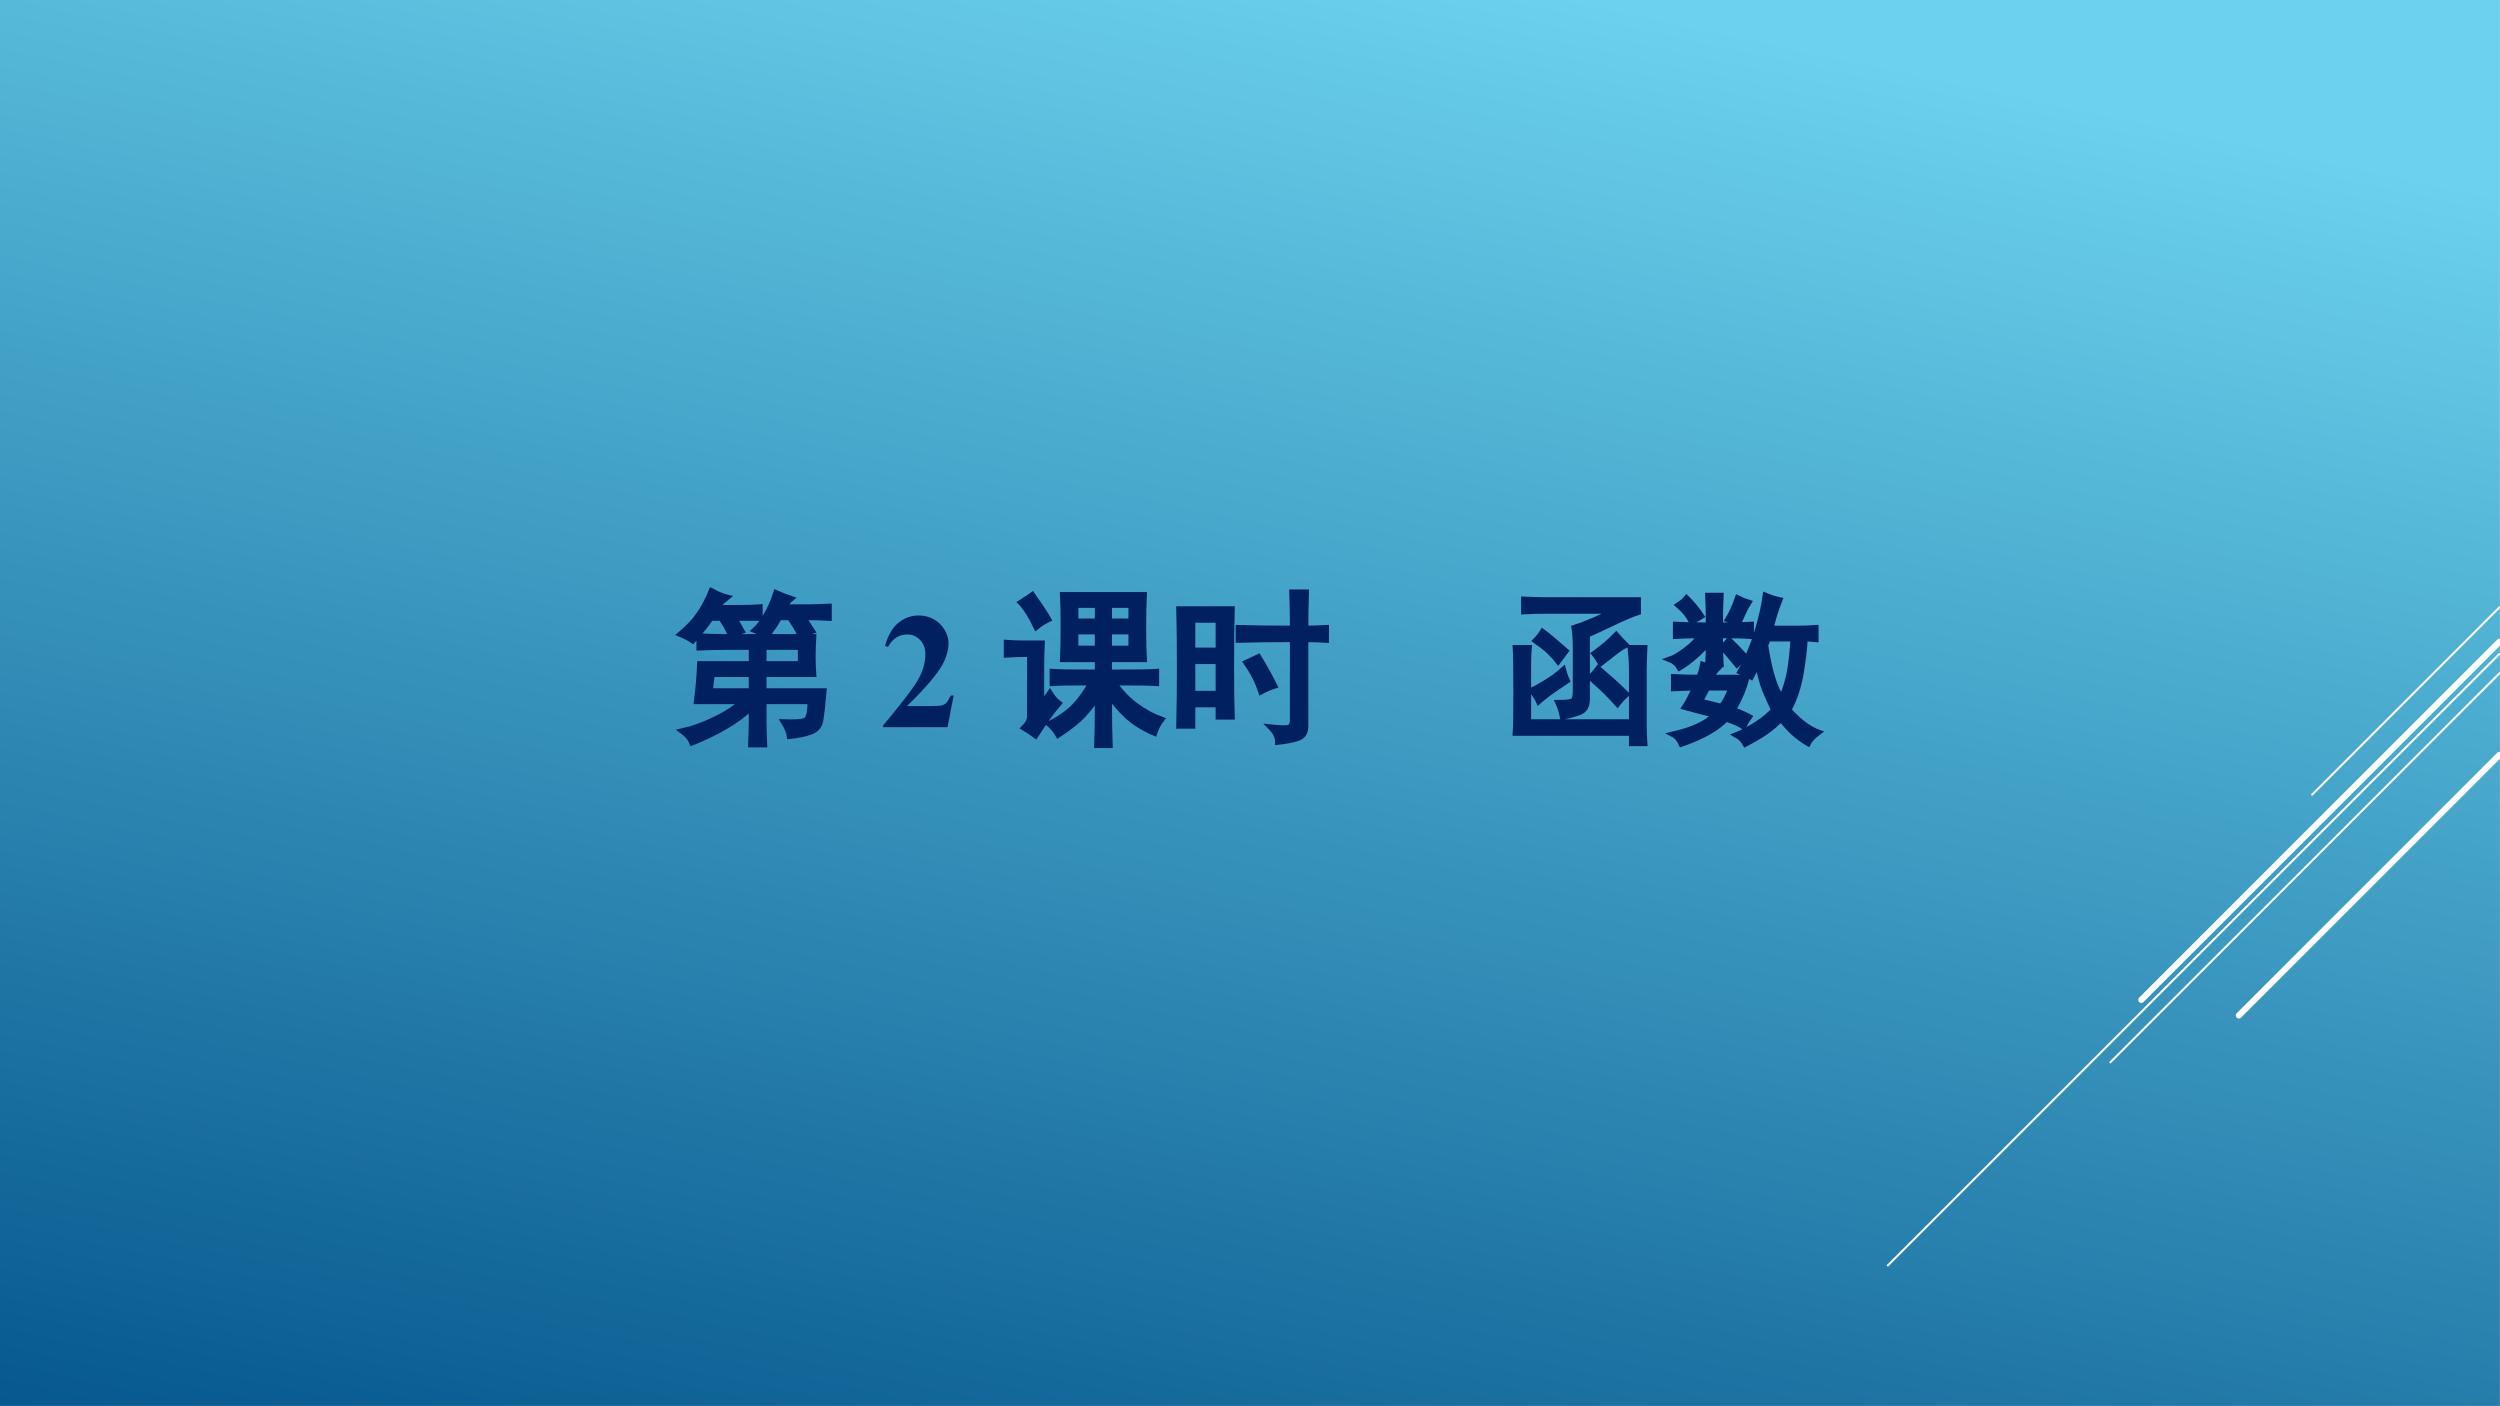
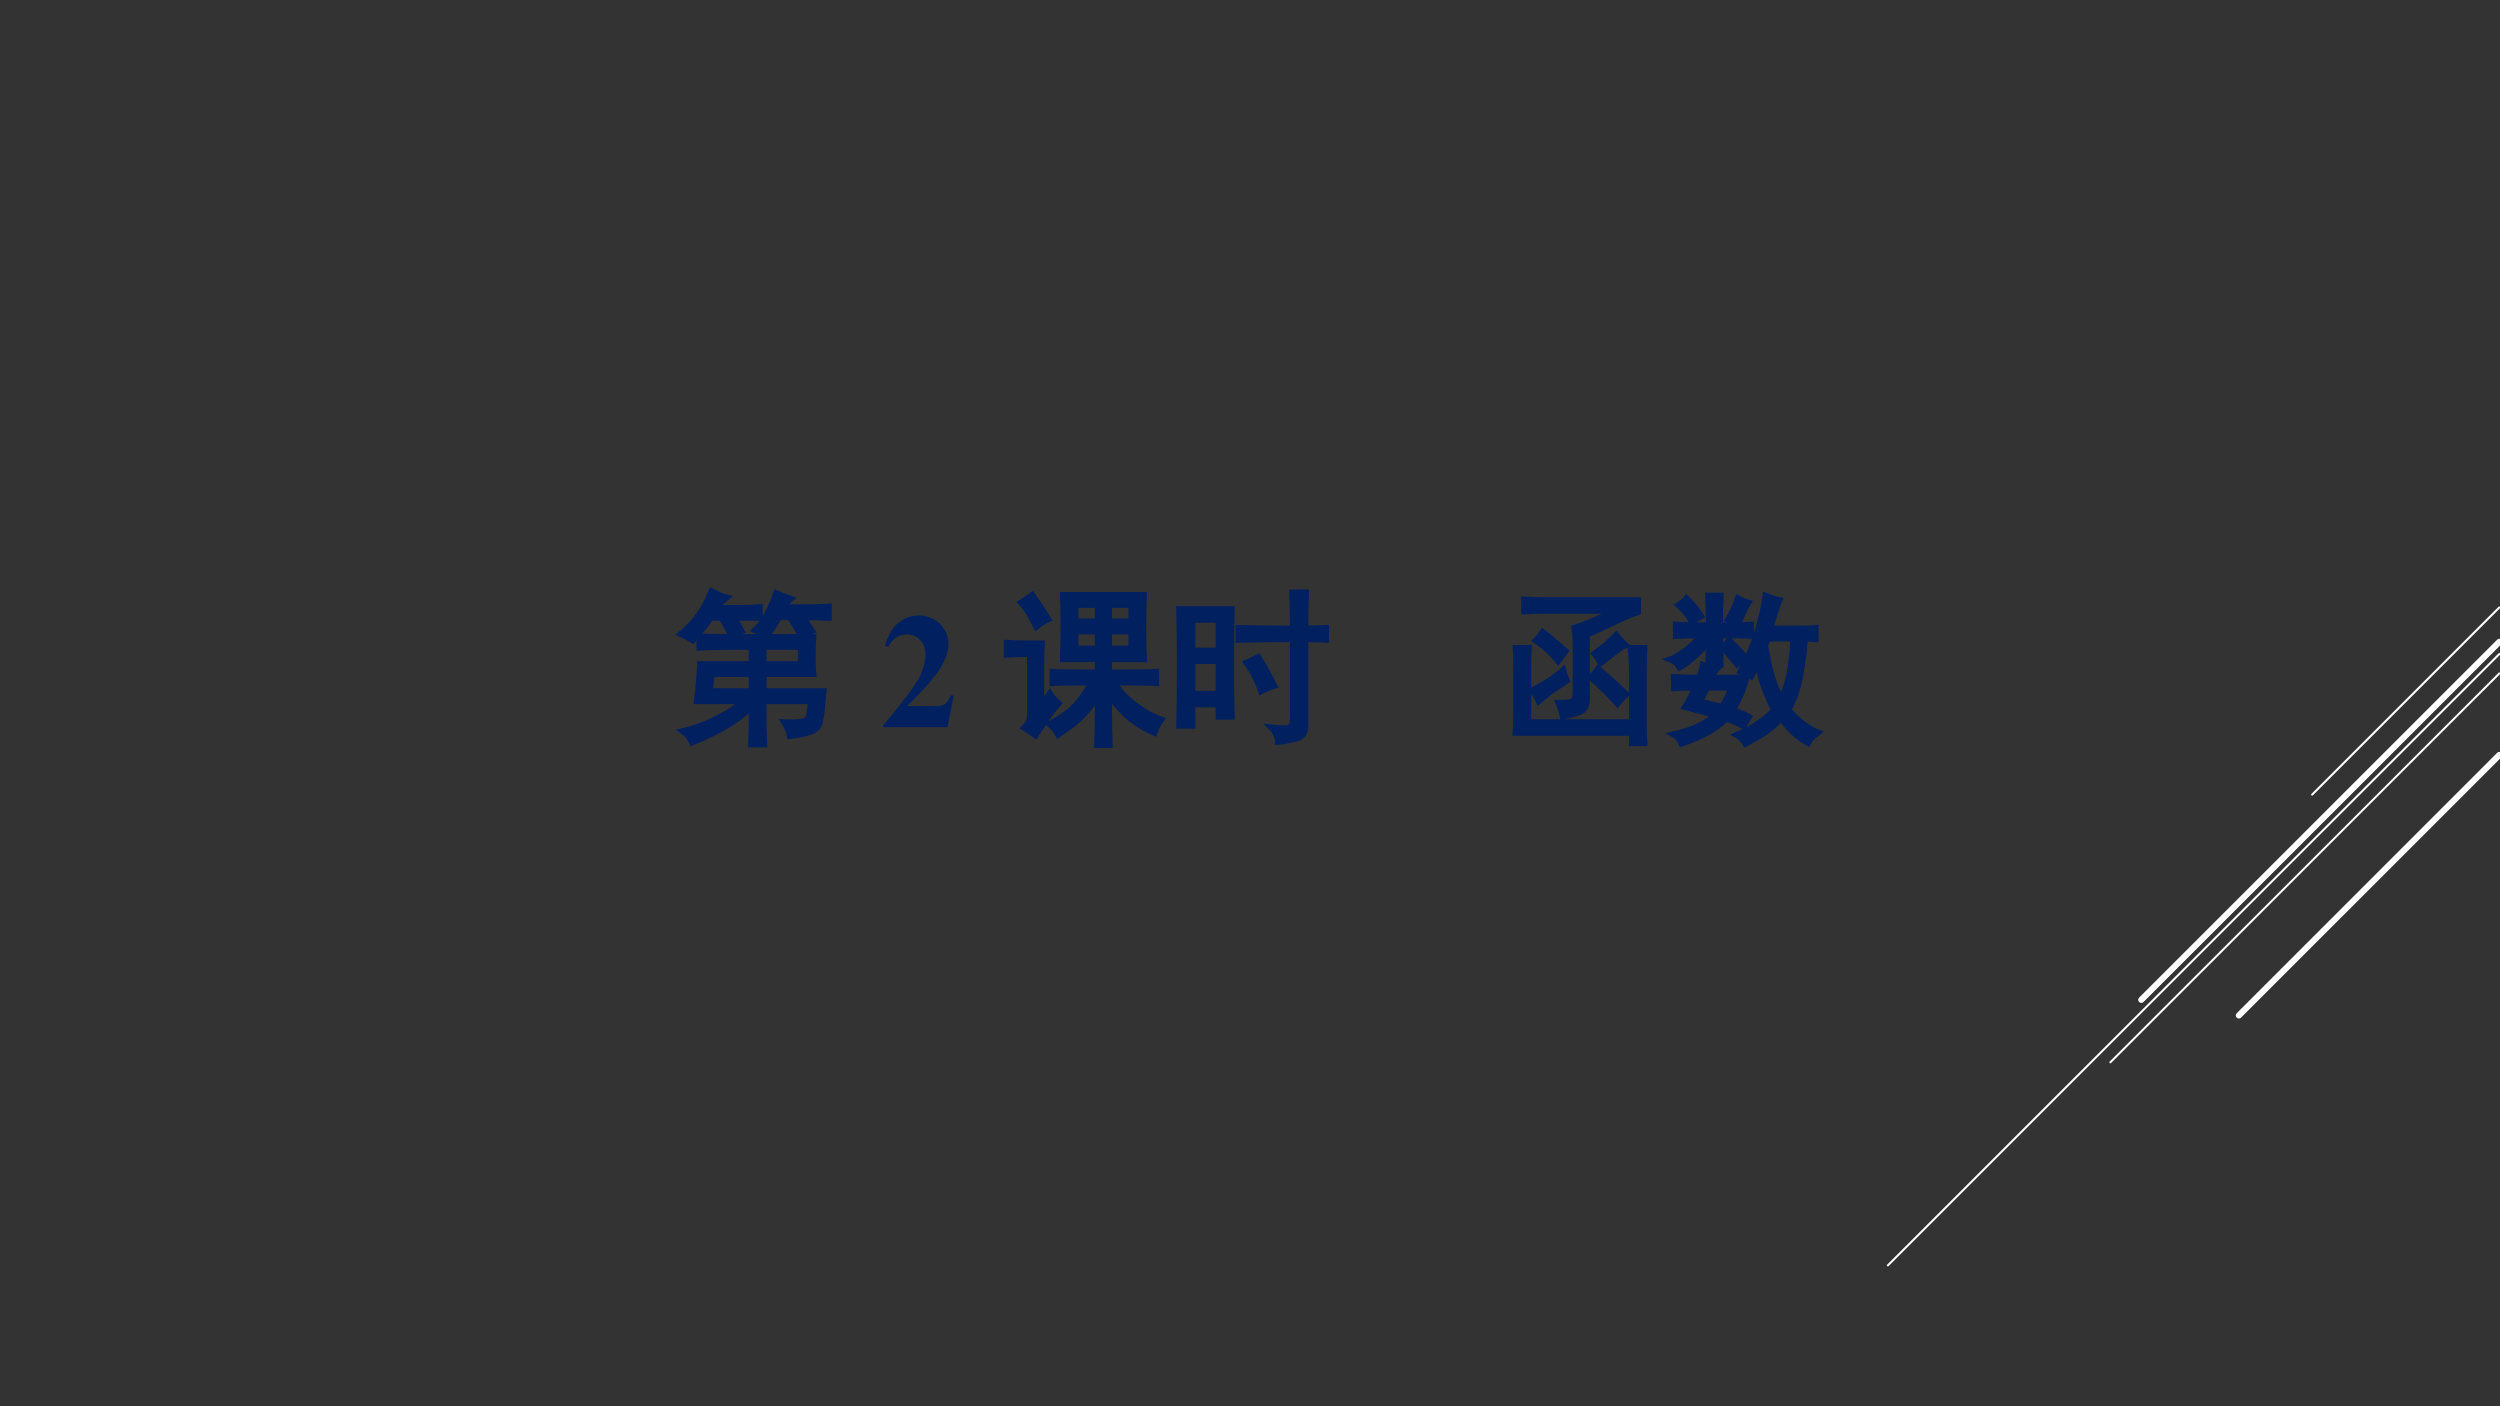
<svg xmlns="http://www.w3.org/2000/svg" xmlns:xlink="http://www.w3.org/1999/xlink" width="907.257pt" height="510.236pt" viewBox="0 0 907.257 510.236" version="1.1">
  <rect x="0" y="0" width="907.257" height="510.236" fill="#333333" stroke="none" />
  <defs>
    <g>
      <symbol overflow="visible" id="glyph0-0">
        <path style="stroke:none;" d="M 52.5 3.047 L 6.562 3.047 L 6.562 -45.234 L 52.5 -45.234 Z M 50.625 -43.594 L 8.203 -43.594 L 8.203 1.406 L 50.625 1.406 Z M 50.625 -43.594 " />
      </symbol>
      <symbol overflow="visible" id="glyph0-1">
        <path style="stroke:none;" d="M 41.953 3.281 C 41.797 1.875 41.094 0.156 39.844 -1.875 C 43.906 -1.719 46.52 -1.91 47.688 -2.453 C 48.863 -3.004 49.453 -5.312 49.453 -9.375 L 32.578 -9.375 L 32.578 -1.641 C 32.578 -0.234 32.656 2.422 32.812 6.328 L 27.891 6.328 C 28.047 2.266 28.125 -0.391 28.125 -1.641 L 28.125 -7.266 C 25.781 -4.922 22.77 -2.656 19.094 -0.469 C 15.426 1.719 11.25 3.75 6.562 5.625 C 5.938 4.062 4.766 2.656 3.047 1.406 C 6.641 0.625 10.625 -0.816 15 -2.922 C 19.375 -5.035 22.578 -7.188 24.609 -9.375 L 8.203 -9.375 C 8.828 -14.062 9.219 -18.594 9.375 -22.969 L 28.125 -22.969 L 28.125 -29.062 L 18.516 -29.062 C 15.703 -29.062 12.578 -28.984 9.141 -28.828 L 9.141 -33.047 C 12.578 -32.891 15.234 -32.812 17.109 -32.812 L 50.625 -32.812 C 50.469 -30 50.391 -27.578 50.391 -25.547 C 50.391 -23.516 50.469 -21.406 50.625 -19.219 L 32.578 -19.219 L 32.578 -13.125 L 54.375 -13.125 C 53.906 -7.656 53.473 -3.984 53.078 -2.109 C 52.691 -0.234 51.484 1.051 49.453 1.75 C 47.422 2.457 44.922 2.969 41.953 3.281 Z M 19.219 -47.109 C 17.5 -45.703 16.25 -44.453 15.469 -43.359 L 23.438 -43.359 C 26.719 -43.359 29.297 -43.438 31.172 -43.594 L 31.172 -39.609 L 21.797 -39.609 C 22.734 -38.203 23.672 -36.641 24.609 -34.922 C 23.203 -34.453 21.875 -33.906 20.625 -33.281 C 19.688 -35.469 18.516 -37.578 17.109 -39.609 L 13.359 -39.609 C 11.641 -37.109 9.453 -34.375 6.797 -31.406 C 5.391 -32.344 3.906 -33.125 2.344 -33.75 C 5.156 -36.094 7.422 -38.516 9.141 -41.016 C 10.859 -43.516 12.344 -46.328 13.594 -49.453 C 15.938 -48.203 17.812 -47.422 19.219 -47.109 Z M 33.75 -33.281 C 32.188 -33.906 30.703 -34.531 29.297 -35.156 C 30.859 -36.562 32.344 -38.551 33.75 -41.125 C 35.156 -43.707 36.25 -46.25 37.031 -48.75 C 38.75 -47.969 40.547 -47.266 42.422 -46.641 C 41.641 -46.016 40.859 -45 40.078 -43.594 L 49.219 -43.594 C 50.312 -43.594 52.656 -43.672 56.25 -43.828 L 56.25 -39.609 C 53.906 -39.766 50.781 -39.844 46.875 -39.844 C 47.969 -38.281 49.062 -36.641 50.156 -34.922 C 48.438 -34.453 47.031 -33.906 45.938 -33.281 C 44.844 -35.469 43.516 -37.656 41.953 -39.844 L 38.203 -39.844 C 36.797 -37.344 35.312 -35.156 33.75 -33.281 Z M 28.125 -13.125 L 28.125 -19.219 L 13.828 -19.219 C 13.516 -17.344 13.281 -15.312 13.125 -13.125 Z M 45.938 -22.969 L 45.938 -29.062 L 32.578 -29.062 L 32.578 -22.969 Z M 45.938 -22.969 " />
      </symbol>
      <symbol overflow="visible" id="glyph0-2">
        <path style="stroke:none;" d="M 51.797 -48.047 C 51.641 -45.234 51.562 -41.172 51.562 -35.859 C 51.562 -30.547 51.641 -26.797 51.797 -24.609 L 39.141 -24.609 L 39.141 -19.922 C 48.672 -19.922 54.375 -20 56.25 -20.156 L 56.25 -15.938 C 54.219 -16.094 49.062 -16.172 40.781 -16.172 C 43.281 -12.734 46.016 -9.922 48.984 -7.734 C 51.953 -5.547 55 -3.906 58.125 -2.812 C 57.031 -1.406 56.172 0.234 55.547 2.109 C 51.484 0.391 48.125 -1.719 45.469 -4.219 C 42.812 -6.719 40.703 -9.219 39.141 -11.719 C 39.141 -2.969 39.219 3.125 39.375 6.562 L 34.688 6.562 C 34.844 2.969 34.922 -2.891 34.922 -11.016 C 33.359 -8.672 31.598 -6.441 29.641 -4.328 C 27.691 -2.223 24.688 0.156 20.625 2.812 C 19.844 1.406 18.75 0.078 17.344 -1.172 C 21.562 -3.359 24.766 -5.66 26.953 -8.078 C 29.141 -10.504 31.016 -13.203 32.578 -16.172 C 25.234 -16.172 20.547 -16.094 18.516 -15.938 L 18.516 -20.156 C 20.391 -20 25.859 -19.922 34.922 -19.922 L 34.922 -24.609 L 22.266 -24.609 C 22.422 -28.047 22.5 -32.031 22.5 -36.562 C 22.5 -41.25 22.422 -45.078 22.266 -48.047 Z M 20.859 -8.672 C 19.141 -6.641 17.656 -4.723 16.406 -2.922 C 15.156 -1.129 13.828 0.859 12.422 3.047 C 11.172 2.109 9.766 1.172 8.203 0.234 C 9.609 -1.172 10.312 -2.578 10.312 -3.984 L 10.312 -26.484 L 8.438 -26.484 C 6.406 -26.484 4.219 -26.406 1.875 -26.25 L 1.875 -30.703 C 4.062 -30.547 6.25 -30.469 8.438 -30.469 L 14.766 -30.469 C 14.609 -27.344 14.531 -24.219 14.531 -21.094 L 14.531 -7.969 C 15.469 -9.375 16.484 -10.859 17.578 -12.422 C 18.516 -10.859 19.609 -9.609 20.859 -8.672 Z M 11.25 -48.047 C 13.906 -44.297 15.859 -41.328 17.109 -39.141 C 15.703 -38.516 14.219 -37.578 12.656 -36.328 C 10.625 -40.547 8.75 -43.516 7.031 -45.234 C 8.75 -46.328 10.156 -47.266 11.25 -48.047 Z M 34.922 -28.594 L 34.922 -34.688 L 26.953 -34.688 L 26.953 -28.594 Z M 47.109 -28.594 L 47.109 -34.688 L 39.141 -34.688 L 39.141 -28.594 Z M 34.922 -38.438 L 34.922 -44.297 L 26.953 -44.297 L 26.953 -38.438 Z M 47.109 -38.438 L 47.109 -44.297 L 39.141 -44.297 L 39.141 -38.438 Z M 47.109 -38.438 " />
      </symbol>
      <symbol overflow="visible" id="glyph0-3">
        <path style="stroke:none;" d="M 23.672 -42.891 C 23.516 -37.266 23.438 -30.469 23.438 -22.5 C 23.438 -14.531 23.516 -8.281 23.672 -3.75 L 18.75 -3.75 L 18.75 -8.203 L 9.375 -8.203 L 9.375 -0.469 L 4.453 -0.469 C 4.609 -7.656 4.688 -14.844 4.688 -22.031 C 4.688 -29.375 4.609 -36.328 4.453 -42.891 Z M 45.703 -35.859 C 45.703 -40.547 45.625 -44.922 45.469 -48.984 L 50.625 -48.984 C 50.469 -44.922 50.391 -40.547 50.391 -35.859 C 52.734 -35.859 55.234 -35.938 57.891 -36.094 L 57.891 -31.641 C 55.234 -31.797 52.734 -31.875 50.391 -31.875 L 50.391 -0.469 C 50.391 1.875 49.453 3.359 47.578 3.984 C 45.703 4.609 43.281 5.078 40.312 5.391 C 40.312 3.516 39.453 1.719 37.734 0 C 40.703 0.312 42.77 0.391 43.938 0.234 C 45.113 0.078 45.703 -0.938 45.703 -2.812 L 45.703 -31.875 C 37.891 -31.875 31.328 -31.797 26.016 -31.641 L 26.016 -36.094 C 31.016 -35.938 37.578 -35.859 45.703 -35.859 Z M 18.75 -12.188 L 18.75 -23.906 L 9.375 -23.906 L 9.375 -12.188 Z M 18.75 -27.891 L 18.75 -38.906 L 9.375 -38.906 L 9.375 -27.891 Z M 33.281 -25.547 C 35.312 -22.266 37.266 -18.75 39.141 -15 C 37.578 -14.531 35.938 -13.828 34.219 -12.891 C 32.969 -16.641 31.172 -20.156 28.828 -23.438 C 30.234 -24.062 31.719 -24.766 33.281 -25.547 Z M 33.281 -25.547 " />
      </symbol>
      <symbol overflow="visible" id="glyph0-4">
        <path style="stroke:none;" d="M 11.25 -1.875 L 48.75 -1.875 L 48.75 -20.859 C 48.75 -23.203 48.594 -25.859 48.281 -28.828 L 53.438 -28.828 C 53.281 -25.234 53.203 -22.578 53.203 -20.859 L 53.203 -0.469 C 53.203 1.562 53.281 3.672 53.438 5.859 L 48.75 5.859 L 48.75 2.109 L 6.562 2.109 C 6.719 0.391 6.797 -4.609 6.797 -12.891 C 6.797 -21.172 6.719 -26.484 6.562 -28.828 L 11.484 -28.828 C 11.328 -27.109 11.25 -25.234 11.25 -23.203 Z M 51.094 -46.172 L 51.094 -41.719 C 48.75 -40.938 45.703 -39.645 41.953 -37.844 C 38.203 -36.051 35.078 -34.609 32.578 -33.516 L 32.578 -10.312 C 32.578 -7.812 31.719 -6.207 30 -5.5 C 28.281 -4.801 26.172 -4.219 23.672 -3.75 C 23.359 -5.469 22.812 -7.188 22.031 -8.906 C 24.531 -8.906 26.207 -9.062 27.062 -9.375 C 27.926 -9.688 28.359 -10.859 28.359 -12.891 L 28.359 -28.828 C 28.359 -31.797 28.203 -34.219 27.891 -36.094 C 29.453 -36.562 31.719 -37.422 34.688 -38.672 C 37.656 -39.922 40.156 -41.094 42.188 -42.188 L 18.281 -42.188 C 15 -42.188 12.109 -42.109 9.609 -41.953 L 9.609 -46.406 C 12.734 -46.25 15.625 -46.172 18.281 -46.172 Z M 42.188 -16.406 C 43.438 -15.312 45 -13.828 46.875 -11.953 C 45.781 -11.016 44.688 -9.844 43.594 -8.438 C 42.031 -10.156 40.625 -11.641 39.375 -12.891 C 38.125 -14.141 36.25 -15.859 33.75 -18.047 C 34.844 -19.141 35.781 -20.234 36.562 -21.328 Z M 25.312 -16.875 C 24.219 -16.094 22.77 -15.113 20.969 -13.938 C 19.176 -12.77 17.188 -11.25 15 -9.375 C 14.531 -10.469 13.672 -11.797 12.422 -13.359 C 13.516 -13.828 15.27 -14.801 17.688 -16.281 C 20.113 -17.77 22.188 -19.297 23.906 -20.859 C 24.219 -19.609 24.688 -18.281 25.312 -16.875 Z M 46.641 -29.766 C 45.547 -29.297 44.254 -28.473 42.766 -27.297 C 41.285 -26.129 39.531 -24.766 37.5 -23.203 C 36.719 -24.609 35.938 -25.781 35.156 -26.719 C 36.875 -27.969 38.281 -29.062 39.375 -30 C 40.469 -30.938 41.719 -32.109 43.125 -33.516 C 44.219 -32.266 45.391 -31.016 46.641 -29.766 Z M 22.031 -23.906 C 21.094 -25.156 20 -26.363 18.75 -27.531 C 17.5 -28.707 15.859 -30 13.828 -31.406 C 14.922 -32.5 15.781 -33.594 16.406 -34.688 C 18.125 -33.438 20.938 -31.094 24.844 -27.656 C 23.75 -26.25 22.812 -25 22.031 -23.906 Z M 22.031 -23.906 " />
      </symbol>
      <symbol overflow="visible" id="glyph0-5">
        <path style="stroke:none;" d="M 42.422 -46.172 C 42.109 -45.391 41.719 -44.332 41.25 -43 C 40.781 -41.676 40.078 -39.297 39.141 -35.859 L 49.922 -35.859 C 51.484 -35.859 53.359 -35.938 55.547 -36.094 L 55.547 -31.875 C 53.828 -32.031 52.5 -32.109 51.562 -32.109 C 51.562 -29.609 51.129 -25.66 50.266 -20.266 C 49.41 -14.879 47.891 -10.234 45.703 -6.328 C 47.266 -4.453 49.02 -2.77 50.969 -1.281 C 52.926 0.195 54.766 1.25 56.484 1.875 C 54.609 3.281 53.359 4.609 52.734 5.859 C 50.859 4.766 49.141 3.516 47.578 2.109 C 46.016 0.703 44.453 -1.016 42.891 -3.047 C 41.172 -1.172 39.332 0.426 37.375 1.75 C 35.426 3.082 32.969 4.531 30 6.094 C 29.219 4.688 28.125 3.594 26.719 2.812 C 29.062 1.875 31.562 0.547 34.219 -1.172 C 36.875 -2.891 38.906 -4.609 40.312 -6.328 C 39.219 -8.516 38.16 -10.859 37.141 -13.359 C 36.129 -15.859 35.234 -19.141 34.453 -23.203 C 33.984 -21.953 33.203 -20.312 32.109 -18.281 C 31.016 -18.906 29.688 -19.531 28.125 -20.156 C 30.625 -24.531 32.656 -29.297 34.219 -34.453 C 35.781 -39.609 36.797 -44.062 37.266 -47.812 C 39.141 -47.031 40.859 -46.484 42.422 -46.172 Z M 19.688 -21.094 C 19.062 -20.469 18.359 -19.453 17.578 -18.047 L 30.469 -18.047 C 29.531 -14.141 27.891 -10.234 25.547 -6.328 C 28.047 -5.391 30 -4.531 31.406 -3.75 C 30.625 -2.656 29.922 -1.484 29.297 -0.234 C 27.891 -1.172 25.781 -2.109 22.969 -3.047 C 19.844 0.391 14.453 3.438 6.797 6.094 C 6.016 4.375 5 3.203 3.75 2.578 C 11.094 0.859 16.094 -1.484 18.75 -4.453 C 14.375 -5.547 10.781 -6.484 7.969 -7.266 C 8.906 -8.672 10.156 -11.016 11.719 -14.297 C 10.156 -14.297 7.578 -14.219 3.984 -14.062 L 3.984 -18.281 C 6.953 -18.125 10 -18.047 13.125 -18.047 C 13.75 -19.453 14.219 -21.016 14.531 -22.734 C 16.25 -22.109 17.969 -21.562 19.688 -21.094 Z M 16.641 -37.031 C 16.641 -40.781 16.562 -44.375 16.406 -47.812 L 21.094 -47.812 C 20.938 -44.531 20.859 -40.938 20.859 -37.031 C 26.172 -37.031 29.922 -37.109 32.109 -37.266 L 32.109 -33.047 C 29.922 -33.203 26.172 -33.281 20.859 -33.281 C 20.859 -28.75 20.938 -25.234 21.094 -22.734 L 16.406 -22.734 C 16.562 -24.922 16.641 -27.656 16.641 -30.938 C 15.859 -29.688 14.375 -28.082 12.188 -26.125 C 10 -24.176 7.969 -22.656 6.094 -21.562 C 5.312 -22.969 4.141 -23.984 2.578 -24.609 C 3.984 -25.078 5.859 -26.172 8.203 -27.891 C 10.547 -29.609 12.344 -31.406 13.594 -33.281 C 10.469 -33.281 7.5 -33.203 4.688 -33.047 L 4.688 -37.266 C 7.344 -37.109 11.328 -37.031 16.641 -37.031 Z M 37.266 -29.766 C 38.672 -20.547 40.625 -14.141 43.125 -10.547 C 44.688 -14.141 45.738 -17.77 46.281 -21.438 C 46.832 -25.113 47.188 -28.672 47.344 -32.109 L 38.203 -32.109 Z M 13.594 -9.375 C 15.469 -8.906 18.047 -8.281 21.328 -7.5 C 22.578 -9.062 23.75 -11.328 24.844 -14.297 L 16.172 -14.297 C 15.391 -12.734 14.531 -11.094 13.594 -9.375 Z M 31.172 -45.234 C 30.391 -43.984 29.766 -42.812 29.297 -41.719 C 28.828 -40.625 28.203 -39.297 27.422 -37.734 C 26.172 -38.359 24.922 -38.828 23.672 -39.141 C 24.922 -41.172 26.094 -43.75 27.188 -46.875 C 28.75 -46.094 30.078 -45.547 31.172 -45.234 Z M 24.141 -31.641 C 26.172 -29.609 28.125 -27.578 30 -25.547 C 29.062 -24.766 28.047 -23.828 26.953 -22.734 C 24.766 -25.391 22.969 -27.5 21.562 -29.062 C 22.5 -29.844 23.359 -30.703 24.141 -31.641 Z M 8.672 -46.875 C 10.859 -44.688 12.656 -42.5 14.062 -40.312 L 10.547 -38.203 C 9.453 -40.391 7.812 -42.422 5.625 -44.297 C 7.031 -45.234 8.047 -46.094 8.672 -46.875 Z M 8.672 -46.875 " />
      </symbol>
      <symbol overflow="visible" id="glyph1-0">
        <path style="stroke:none;" d="M 8.328 0 L 8.328 -37.5 L 38.328 -37.5 L 38.328 0 Z M 9.266 -0.938 L 37.391 -0.938 L 37.391 -36.562 L 9.266 -36.562 Z M 9.266 -0.938 " />
      </symbol>
      <symbol overflow="visible" id="glyph1-1">
        <path style="stroke:none;" d="M 24.844 0 L 1.469 0 L 1.469 -0.641 C 8.633 -9.18 12.984 -14.926 14.516 -17.875 C 16.047 -20.82 16.812 -23.703 16.812 -26.516 C 16.812 -28.566 16.176 -30.27 14.906 -31.625 C 13.645 -32.977 12.094 -33.656 10.25 -33.656 C 7.25 -33.656 4.914 -32.156 3.25 -29.156 L 2.172 -29.531 C 3.223 -33.281 4.82 -36.051 6.969 -37.844 C 9.125 -39.645 11.609 -40.547 14.422 -40.547 C 16.43 -40.547 18.266 -40.078 19.922 -39.141 C 21.578 -38.203 22.875 -36.914 23.812 -35.281 C 24.75 -33.656 25.219 -32.129 25.219 -30.703 C 25.219 -28.109 24.5 -25.473 23.062 -22.797 C 21.082 -19.18 16.773 -14.141 10.141 -7.672 L 18.719 -7.672 C 20.832 -7.672 22.207 -7.758 22.844 -7.938 C 23.477 -8.113 24 -8.41 24.406 -8.828 C 24.812 -9.254 25.348 -10.141 26.016 -11.484 L 27.078 -11.484 Z M 24.844 0 " />
      </symbol>
      <symbol overflow="visible" id="glyph2-0">
        <path style="stroke:none;" d="" />
      </symbol>
      <symbol overflow="visible" id="glyph2-1">
        <path style="stroke:none;" d="" />
      </symbol>
    </g>
    <clipPath id="clip1">
      <path d="M 0 0 L 907.227 0 L 907.227 510.207 L 0 510.207 Z M 0 0 " />
    </clipPath>
    <linearGradient id="linear0" gradientUnits="userSpaceOnUse" x1="525.176" y1="591.592" x2="381.947" y2="-81.249" gradientTransform="matrix(1,0,0,-1,0,510.265)">
      <stop offset="0" style="stop-color:rgb(41.96%,81.96%,92.548%);stop-opacity:1;" />
      <stop offset="0.062" style="stop-color:rgb(41.96%,81.96%,92.548%);stop-opacity:1;" />
      <stop offset="0.094" style="stop-color:rgb(41.96%,81.96%,92.548%);stop-opacity:1;" />
      <stop offset="0.102" style="stop-color:rgb(41.902%,81.891%,92.494%);stop-opacity:1;" />
      <stop offset="0.105" style="stop-color:rgb(41.673%,81.618%,92.282%);stop-opacity:1;" />
      <stop offset="0.109" style="stop-color:rgb(41.502%,81.412%,92.122%);stop-opacity:1;" />
      <stop offset="0.113" style="stop-color:rgb(41.33%,81.206%,91.962%);stop-opacity:1;" />
      <stop offset="0.117" style="stop-color:rgb(41.159%,81%,91.803%);stop-opacity:1;" />
      <stop offset="0.121" style="stop-color:rgb(40.987%,80.794%,91.643%);stop-opacity:1;" />
      <stop offset="0.125" style="stop-color:rgb(40.816%,80.589%,91.483%);stop-opacity:1;" />
      <stop offset="0.129" style="stop-color:rgb(40.643%,80.383%,91.322%);stop-opacity:1;" />
      <stop offset="0.133" style="stop-color:rgb(40.472%,80.177%,91.164%);stop-opacity:1;" />
      <stop offset="0.137" style="stop-color:rgb(40.3%,79.971%,91.003%);stop-opacity:1;" />
      <stop offset="0.141" style="stop-color:rgb(40.128%,79.765%,90.843%);stop-opacity:1;" />
      <stop offset="0.145" style="stop-color:rgb(39.955%,79.559%,90.683%);stop-opacity:1;" />
      <stop offset="0.148" style="stop-color:rgb(39.784%,79.353%,90.524%);stop-opacity:1;" />
      <stop offset="0.152" style="stop-color:rgb(39.612%,79.147%,90.364%);stop-opacity:1;" />
      <stop offset="0.156" style="stop-color:rgb(39.441%,78.943%,90.204%);stop-opacity:1;" />
      <stop offset="0.16" style="stop-color:rgb(39.268%,78.737%,90.044%);stop-opacity:1;" />
      <stop offset="0.164" style="stop-color:rgb(39.098%,78.531%,89.883%);stop-opacity:1;" />
      <stop offset="0.168" style="stop-color:rgb(38.925%,78.325%,89.723%);stop-opacity:1;" />
      <stop offset="0.172" style="stop-color:rgb(38.754%,78.119%,89.565%);stop-opacity:1;" />
      <stop offset="0.176" style="stop-color:rgb(38.582%,77.913%,89.404%);stop-opacity:1;" />
      <stop offset="0.18" style="stop-color:rgb(38.411%,77.707%,89.244%);stop-opacity:1;" />
      <stop offset="0.184" style="stop-color:rgb(38.239%,77.501%,89.084%);stop-opacity:1;" />
      <stop offset="0.188" style="stop-color:rgb(38.066%,77.296%,88.925%);stop-opacity:1;" />
      <stop offset="0.191" style="stop-color:rgb(37.894%,77.09%,88.765%);stop-opacity:1;" />
      <stop offset="0.195" style="stop-color:rgb(37.723%,76.884%,88.605%);stop-opacity:1;" />
      <stop offset="0.199" style="stop-color:rgb(37.55%,76.678%,88.445%);stop-opacity:1;" />
      <stop offset="0.203" style="stop-color:rgb(37.379%,76.472%,88.286%);stop-opacity:1;" />
      <stop offset="0.207" style="stop-color:rgb(37.207%,76.266%,88.126%);stop-opacity:1;" />
      <stop offset="0.211" style="stop-color:rgb(37.036%,76.06%,87.965%);stop-opacity:1;" />
      <stop offset="0.215" style="stop-color:rgb(36.864%,75.854%,87.805%);stop-opacity:1;" />
      <stop offset="0.219" style="stop-color:rgb(36.693%,75.65%,87.646%);stop-opacity:1;" />
      <stop offset="0.223" style="stop-color:rgb(36.52%,75.444%,87.486%);stop-opacity:1;" />
      <stop offset="0.227" style="stop-color:rgb(36.349%,75.238%,87.326%);stop-opacity:1;" />
      <stop offset="0.23" style="stop-color:rgb(36.177%,75.032%,87.166%);stop-opacity:1;" />
      <stop offset="0.234" style="stop-color:rgb(36.006%,74.826%,87.006%);stop-opacity:1;" />
      <stop offset="0.238" style="stop-color:rgb(35.834%,74.62%,86.845%);stop-opacity:1;" />
      <stop offset="0.242" style="stop-color:rgb(35.661%,74.414%,86.687%);stop-opacity:1;" />
      <stop offset="0.246" style="stop-color:rgb(35.489%,74.208%,86.526%);stop-opacity:1;" />
      <stop offset="0.25" style="stop-color:rgb(35.318%,74.004%,86.366%);stop-opacity:1;" />
      <stop offset="0.254" style="stop-color:rgb(35.146%,73.798%,86.206%);stop-opacity:1;" />
      <stop offset="0.258" style="stop-color:rgb(34.975%,73.592%,86.047%);stop-opacity:1;" />
      <stop offset="0.262" style="stop-color:rgb(34.802%,73.386%,85.887%);stop-opacity:1;" />
      <stop offset="0.266" style="stop-color:rgb(34.631%,73.18%,85.727%);stop-opacity:1;" />
      <stop offset="0.27" style="stop-color:rgb(34.459%,72.974%,85.567%);stop-opacity:1;" />
      <stop offset="0.273" style="stop-color:rgb(34.288%,72.768%,85.408%);stop-opacity:1;" />
      <stop offset="0.277" style="stop-color:rgb(34.116%,72.562%,85.248%);stop-opacity:1;" />
      <stop offset="0.281" style="stop-color:rgb(33.945%,72.357%,85.088%);stop-opacity:1;" />
      <stop offset="0.285" style="stop-color:rgb(33.772%,72.151%,84.927%);stop-opacity:1;" />
      <stop offset="0.289" style="stop-color:rgb(33.6%,71.945%,84.769%);stop-opacity:1;" />
      <stop offset="0.293" style="stop-color:rgb(33.427%,71.739%,84.608%);stop-opacity:1;" />
      <stop offset="0.297" style="stop-color:rgb(33.257%,71.533%,84.448%);stop-opacity:1;" />
      <stop offset="0.301" style="stop-color:rgb(33.084%,71.327%,84.288%);stop-opacity:1;" />
      <stop offset="0.305" style="stop-color:rgb(32.913%,71.121%,84.129%);stop-opacity:1;" />
      <stop offset="0.309" style="stop-color:rgb(32.741%,70.915%,83.969%);stop-opacity:1;" />
      <stop offset="0.312" style="stop-color:rgb(32.57%,70.711%,83.809%);stop-opacity:1;" />
      <stop offset="0.316" style="stop-color:rgb(32.397%,70.505%,83.649%);stop-opacity:1;" />
      <stop offset="0.32" style="stop-color:rgb(32.227%,70.299%,83.488%);stop-opacity:1;" />
      <stop offset="0.324" style="stop-color:rgb(32.054%,70.093%,83.328%);stop-opacity:1;" />
      <stop offset="0.328" style="stop-color:rgb(31.883%,69.887%,83.17%);stop-opacity:1;" />
      <stop offset="0.332" style="stop-color:rgb(31.711%,69.681%,83.009%);stop-opacity:1;" />
      <stop offset="0.336" style="stop-color:rgb(31.538%,69.475%,82.849%);stop-opacity:1;" />
      <stop offset="0.34" style="stop-color:rgb(31.366%,69.269%,82.689%);stop-opacity:1;" />
      <stop offset="0.344" style="stop-color:rgb(31.195%,69.064%,82.53%);stop-opacity:1;" />
      <stop offset="0.348" style="stop-color:rgb(31.023%,68.858%,82.37%);stop-opacity:1;" />
      <stop offset="0.352" style="stop-color:rgb(30.852%,68.652%,82.21%);stop-opacity:1;" />
      <stop offset="0.355" style="stop-color:rgb(30.679%,68.446%,82.05%);stop-opacity:1;" />
      <stop offset="0.359" style="stop-color:rgb(30.508%,68.24%,81.891%);stop-opacity:1;" />
      <stop offset="0.363" style="stop-color:rgb(30.336%,68.034%,81.731%);stop-opacity:1;" />
      <stop offset="0.367" style="stop-color:rgb(30.165%,67.828%,81.57%);stop-opacity:1;" />
      <stop offset="0.371" style="stop-color:rgb(29.993%,67.622%,81.41%);stop-opacity:1;" />
      <stop offset="0.375" style="stop-color:rgb(29.822%,67.418%,81.252%);stop-opacity:1;" />
      <stop offset="0.379" style="stop-color:rgb(29.649%,67.212%,81.091%);stop-opacity:1;" />
      <stop offset="0.383" style="stop-color:rgb(29.477%,67.006%,80.931%);stop-opacity:1;" />
      <stop offset="0.387" style="stop-color:rgb(29.305%,66.8%,80.771%);stop-opacity:1;" />
      <stop offset="0.391" style="stop-color:rgb(29.134%,66.594%,80.611%);stop-opacity:1;" />
      <stop offset="0.395" style="stop-color:rgb(28.961%,66.388%,80.45%);stop-opacity:1;" />
      <stop offset="0.398" style="stop-color:rgb(28.79%,66.183%,80.292%);stop-opacity:1;" />
      <stop offset="0.402" style="stop-color:rgb(28.618%,65.977%,80.132%);stop-opacity:1;" />
      <stop offset="0.406" style="stop-color:rgb(28.447%,65.771%,79.971%);stop-opacity:1;" />
      <stop offset="0.41" style="stop-color:rgb(28.275%,65.565%,79.811%);stop-opacity:1;" />
      <stop offset="0.414" style="stop-color:rgb(28.104%,65.359%,79.652%);stop-opacity:1;" />
      <stop offset="0.418" style="stop-color:rgb(27.931%,65.154%,79.492%);stop-opacity:1;" />
      <stop offset="0.422" style="stop-color:rgb(27.76%,64.948%,79.332%);stop-opacity:1;" />
      <stop offset="0.426" style="stop-color:rgb(27.588%,64.742%,79.172%);stop-opacity:1;" />
      <stop offset="0.43" style="stop-color:rgb(27.417%,64.537%,79.013%);stop-opacity:1;" />
      <stop offset="0.434" style="stop-color:rgb(27.245%,64.331%,78.853%);stop-opacity:1;" />
      <stop offset="0.438" style="stop-color:rgb(27.072%,64.125%,78.693%);stop-opacity:1;" />
      <stop offset="0.441" style="stop-color:rgb(26.9%,63.919%,78.532%);stop-opacity:1;" />
      <stop offset="0.445" style="stop-color:rgb(26.729%,63.713%,78.374%);stop-opacity:1;" />
      <stop offset="0.449" style="stop-color:rgb(26.556%,63.507%,78.214%);stop-opacity:1;" />
      <stop offset="0.453" style="stop-color:rgb(26.385%,63.301%,78.053%);stop-opacity:1;" />
      <stop offset="0.457" style="stop-color:rgb(26.213%,63.095%,77.893%);stop-opacity:1;" />
      <stop offset="0.461" style="stop-color:rgb(26.042%,62.891%,77.733%);stop-opacity:1;" />
      <stop offset="0.465" style="stop-color:rgb(25.87%,62.685%,77.573%);stop-opacity:1;" />
      <stop offset="0.469" style="stop-color:rgb(25.699%,62.479%,77.414%);stop-opacity:1;" />
      <stop offset="0.473" style="stop-color:rgb(25.526%,62.273%,77.254%);stop-opacity:1;" />
      <stop offset="0.477" style="stop-color:rgb(25.356%,62.067%,77.094%);stop-opacity:1;" />
      <stop offset="0.48" style="stop-color:rgb(25.183%,61.861%,76.933%);stop-opacity:1;" />
      <stop offset="0.484" style="stop-color:rgb(25.011%,61.655%,76.775%);stop-opacity:1;" />
      <stop offset="0.488" style="stop-color:rgb(24.838%,61.449%,76.614%);stop-opacity:1;" />
      <stop offset="0.492" style="stop-color:rgb(24.667%,61.244%,76.454%);stop-opacity:1;" />
      <stop offset="0.496" style="stop-color:rgb(24.495%,61.038%,76.294%);stop-opacity:1;" />
      <stop offset="0.5" style="stop-color:rgb(24.324%,60.832%,76.135%);stop-opacity:1;" />
      <stop offset="0.504" style="stop-color:rgb(24.152%,60.626%,75.975%);stop-opacity:1;" />
      <stop offset="0.508" style="stop-color:rgb(23.981%,60.42%,75.815%);stop-opacity:1;" />
      <stop offset="0.512" style="stop-color:rgb(23.808%,60.214%,75.655%);stop-opacity:1;" />
      <stop offset="0.516" style="stop-color:rgb(23.637%,60.008%,75.496%);stop-opacity:1;" />
      <stop offset="0.52" style="stop-color:rgb(23.465%,59.802%,75.336%);stop-opacity:1;" />
      <stop offset="0.523" style="stop-color:rgb(23.294%,59.598%,75.175%);stop-opacity:1;" />
      <stop offset="0.527" style="stop-color:rgb(23.122%,59.392%,75.015%);stop-opacity:1;" />
      <stop offset="0.531" style="stop-color:rgb(22.949%,59.186%,74.855%);stop-opacity:1;" />
      <stop offset="0.535" style="stop-color:rgb(22.777%,58.98%,74.695%);stop-opacity:1;" />
      <stop offset="0.539" style="stop-color:rgb(22.606%,58.774%,74.536%);stop-opacity:1;" />
      <stop offset="0.543" style="stop-color:rgb(22.433%,58.568%,74.376%);stop-opacity:1;" />
      <stop offset="0.547" style="stop-color:rgb(22.263%,58.362%,74.216%);stop-opacity:1;" />
      <stop offset="0.551" style="stop-color:rgb(22.09%,58.156%,74.055%);stop-opacity:1;" />
      <stop offset="0.555" style="stop-color:rgb(21.919%,57.951%,73.897%);stop-opacity:1;" />
      <stop offset="0.559" style="stop-color:rgb(21.747%,57.745%,73.737%);stop-opacity:1;" />
      <stop offset="0.562" style="stop-color:rgb(21.576%,57.539%,73.576%);stop-opacity:1;" />
      <stop offset="0.566" style="stop-color:rgb(21.404%,57.333%,73.416%);stop-opacity:1;" />
      <stop offset="0.57" style="stop-color:rgb(21.233%,57.127%,73.257%);stop-opacity:1;" />
      <stop offset="0.574" style="stop-color:rgb(21.06%,56.921%,73.097%);stop-opacity:1;" />
      <stop offset="0.578" style="stop-color:rgb(20.889%,56.715%,72.937%);stop-opacity:1;" />
      <stop offset="0.582" style="stop-color:rgb(20.717%,56.509%,72.777%);stop-opacity:1;" />
      <stop offset="0.586" style="stop-color:rgb(20.544%,56.305%,72.618%);stop-opacity:1;" />
      <stop offset="0.59" style="stop-color:rgb(20.372%,56.099%,72.458%);stop-opacity:1;" />
      <stop offset="0.594" style="stop-color:rgb(20.201%,55.893%,72.298%);stop-opacity:1;" />
      <stop offset="0.598" style="stop-color:rgb(20.029%,55.687%,72.137%);stop-opacity:1;" />
      <stop offset="0.602" style="stop-color:rgb(19.858%,55.481%,71.977%);stop-opacity:1;" />
      <stop offset="0.605" style="stop-color:rgb(19.685%,55.275%,71.817%);stop-opacity:1;" />
      <stop offset="0.609" style="stop-color:rgb(19.514%,55.069%,71.658%);stop-opacity:1;" />
      <stop offset="0.613" style="stop-color:rgb(19.342%,54.863%,71.498%);stop-opacity:1;" />
      <stop offset="0.617" style="stop-color:rgb(19.171%,54.659%,71.338%);stop-opacity:1;" />
      <stop offset="0.621" style="stop-color:rgb(18.999%,54.453%,71.178%);stop-opacity:1;" />
      <stop offset="0.625" style="stop-color:rgb(18.828%,54.247%,71.019%);stop-opacity:1;" />
      <stop offset="0.629" style="stop-color:rgb(18.655%,54.041%,70.859%);stop-opacity:1;" />
      <stop offset="0.633" style="stop-color:rgb(18.483%,53.835%,70.699%);stop-opacity:1;" />
      <stop offset="0.637" style="stop-color:rgb(18.311%,53.629%,70.538%);stop-opacity:1;" />
      <stop offset="0.641" style="stop-color:rgb(18.14%,53.423%,70.38%);stop-opacity:1;" />
      <stop offset="0.645" style="stop-color:rgb(17.967%,53.217%,70.219%);stop-opacity:1;" />
      <stop offset="0.648" style="stop-color:rgb(17.796%,53.012%,70.059%);stop-opacity:1;" />
      <stop offset="0.652" style="stop-color:rgb(17.624%,52.806%,69.899%);stop-opacity:1;" />
      <stop offset="0.656" style="stop-color:rgb(17.453%,52.6%,69.74%);stop-opacity:1;" />
      <stop offset="0.66" style="stop-color:rgb(17.281%,52.394%,69.58%);stop-opacity:1;" />
      <stop offset="0.664" style="stop-color:rgb(17.11%,52.188%,69.42%);stop-opacity:1;" />
      <stop offset="0.668" style="stop-color:rgb(16.937%,51.982%,69.26%);stop-opacity:1;" />
      <stop offset="0.672" style="stop-color:rgb(16.766%,51.776%,69.099%);stop-opacity:1;" />
      <stop offset="0.676" style="stop-color:rgb(16.594%,51.57%,68.939%);stop-opacity:1;" />
      <stop offset="0.68" style="stop-color:rgb(16.422%,51.366%,68.781%);stop-opacity:1;" />
      <stop offset="0.684" style="stop-color:rgb(16.249%,51.16%,68.62%);stop-opacity:1;" />
      <stop offset="0.688" style="stop-color:rgb(16.078%,50.954%,68.46%);stop-opacity:1;" />
      <stop offset="0.691" style="stop-color:rgb(15.906%,50.748%,68.3%);stop-opacity:1;" />
      <stop offset="0.695" style="stop-color:rgb(15.735%,50.542%,68.141%);stop-opacity:1;" />
      <stop offset="0.699" style="stop-color:rgb(15.562%,50.336%,67.981%);stop-opacity:1;" />
      <stop offset="0.703" style="stop-color:rgb(15.392%,50.13%,67.821%);stop-opacity:1;" />
      <stop offset="0.707" style="stop-color:rgb(15.219%,49.924%,67.661%);stop-opacity:1;" />
      <stop offset="0.711" style="stop-color:rgb(15.048%,49.719%,67.502%);stop-opacity:1;" />
      <stop offset="0.715" style="stop-color:rgb(14.876%,49.513%,67.342%);stop-opacity:1;" />
      <stop offset="0.719" style="stop-color:rgb(14.705%,49.307%,67.181%);stop-opacity:1;" />
      <stop offset="0.723" style="stop-color:rgb(14.532%,49.101%,67.021%);stop-opacity:1;" />
      <stop offset="0.727" style="stop-color:rgb(14.36%,48.895%,66.862%);stop-opacity:1;" />
      <stop offset="0.73" style="stop-color:rgb(14.188%,48.689%,66.702%);stop-opacity:1;" />
      <stop offset="0.734" style="stop-color:rgb(14.017%,48.483%,66.542%);stop-opacity:1;" />
      <stop offset="0.738" style="stop-color:rgb(13.844%,48.277%,66.382%);stop-opacity:1;" />
      <stop offset="0.742" style="stop-color:rgb(13.673%,48.073%,66.222%);stop-opacity:1;" />
      <stop offset="0.746" style="stop-color:rgb(13.501%,47.867%,66.061%);stop-opacity:1;" />
      <stop offset="0.75" style="stop-color:rgb(13.33%,47.661%,65.903%);stop-opacity:1;" />
      <stop offset="0.754" style="stop-color:rgb(13.158%,47.455%,65.742%);stop-opacity:1;" />
      <stop offset="0.758" style="stop-color:rgb(12.987%,47.249%,65.582%);stop-opacity:1;" />
      <stop offset="0.762" style="stop-color:rgb(12.814%,47.043%,65.422%);stop-opacity:1;" />
      <stop offset="0.766" style="stop-color:rgb(12.643%,46.837%,65.263%);stop-opacity:1;" />
      <stop offset="0.77" style="stop-color:rgb(12.471%,46.631%,65.103%);stop-opacity:1;" />
      <stop offset="0.773" style="stop-color:rgb(12.3%,46.426%,64.943%);stop-opacity:1;" />
      <stop offset="0.777" style="stop-color:rgb(12.128%,46.22%,64.783%);stop-opacity:1;" />
      <stop offset="0.781" style="stop-color:rgb(11.955%,46.014%,64.624%);stop-opacity:1;" />
      <stop offset="0.785" style="stop-color:rgb(11.783%,45.808%,64.464%);stop-opacity:1;" />
      <stop offset="0.789" style="stop-color:rgb(11.612%,45.602%,64.304%);stop-opacity:1;" />
      <stop offset="0.793" style="stop-color:rgb(11.44%,45.396%,64.143%);stop-opacity:1;" />
      <stop offset="0.797" style="stop-color:rgb(11.269%,45.19%,63.985%);stop-opacity:1;" />
      <stop offset="0.801" style="stop-color:rgb(11.096%,44.984%,63.824%);stop-opacity:1;" />
      <stop offset="0.805" style="stop-color:rgb(10.925%,44.78%,63.664%);stop-opacity:1;" />
      <stop offset="0.809" style="stop-color:rgb(10.753%,44.574%,63.504%);stop-opacity:1;" />
      <stop offset="0.812" style="stop-color:rgb(10.582%,44.368%,63.344%);stop-opacity:1;" />
      <stop offset="0.816" style="stop-color:rgb(10.41%,44.162%,63.184%);stop-opacity:1;" />
      <stop offset="0.82" style="stop-color:rgb(10.239%,43.956%,63.025%);stop-opacity:1;" />
      <stop offset="0.824" style="stop-color:rgb(10.066%,43.75%,62.865%);stop-opacity:1;" />
      <stop offset="0.828" style="stop-color:rgb(9.894%,43.544%,62.704%);stop-opacity:1;" />
      <stop offset="0.832" style="stop-color:rgb(9.721%,43.338%,62.544%);stop-opacity:1;" />
      <stop offset="0.836" style="stop-color:rgb(9.55%,43.134%,62.386%);stop-opacity:1;" />
      <stop offset="0.84" style="stop-color:rgb(9.378%,42.928%,62.225%);stop-opacity:1;" />
      <stop offset="0.844" style="stop-color:rgb(9.207%,42.722%,62.065%);stop-opacity:1;" />
      <stop offset="0.848" style="stop-color:rgb(9.035%,42.516%,61.905%);stop-opacity:1;" />
      <stop offset="0.852" style="stop-color:rgb(8.864%,42.31%,61.746%);stop-opacity:1;" />
      <stop offset="0.855" style="stop-color:rgb(8.691%,42.104%,61.586%);stop-opacity:1;" />
      <stop offset="0.859" style="stop-color:rgb(8.521%,41.899%,61.426%);stop-opacity:1;" />
      <stop offset="0.863" style="stop-color:rgb(8.348%,41.693%,61.266%);stop-opacity:1;" />
      <stop offset="0.867" style="stop-color:rgb(8.177%,41.487%,61.107%);stop-opacity:1;" />
      <stop offset="0.871" style="stop-color:rgb(8.005%,41.281%,60.947%);stop-opacity:1;" />
      <stop offset="0.875" style="stop-color:rgb(7.832%,41.075%,60.786%);stop-opacity:1;" />
      <stop offset="0.879" style="stop-color:rgb(7.66%,40.869%,60.626%);stop-opacity:1;" />
      <stop offset="0.883" style="stop-color:rgb(7.489%,40.663%,60.466%);stop-opacity:1;" />
      <stop offset="0.887" style="stop-color:rgb(7.317%,40.457%,60.306%);stop-opacity:1;" />
      <stop offset="0.891" style="stop-color:rgb(7.146%,40.253%,60.147%);stop-opacity:1;" />
      <stop offset="0.895" style="stop-color:rgb(6.973%,40.047%,59.987%);stop-opacity:1;" />
      <stop offset="0.898" style="stop-color:rgb(6.802%,39.841%,59.827%);stop-opacity:1;" />
      <stop offset="0.902" style="stop-color:rgb(6.63%,39.635%,59.666%);stop-opacity:1;" />
      <stop offset="0.906" style="stop-color:rgb(6.459%,39.429%,59.508%);stop-opacity:1;" />
      <stop offset="0.91" style="stop-color:rgb(6.287%,39.223%,59.348%);stop-opacity:1;" />
      <stop offset="0.914" style="stop-color:rgb(6.116%,39.017%,59.187%);stop-opacity:1;" />
      <stop offset="0.918" style="stop-color:rgb(5.943%,38.811%,59.027%);stop-opacity:1;" />
      <stop offset="0.922" style="stop-color:rgb(5.771%,38.606%,58.868%);stop-opacity:1;" />
      <stop offset="0.926" style="stop-color:rgb(5.598%,38.4%,58.708%);stop-opacity:1;" />
      <stop offset="0.93" style="stop-color:rgb(5.428%,38.194%,58.548%);stop-opacity:1;" />
      <stop offset="0.934" style="stop-color:rgb(5.255%,37.988%,58.388%);stop-opacity:1;" />
      <stop offset="0.938" style="stop-color:rgb(5.084%,37.782%,58.229%);stop-opacity:1;" />
      <stop offset="0.941" style="stop-color:rgb(4.912%,37.576%,58.069%);stop-opacity:1;" />
      <stop offset="0.945" style="stop-color:rgb(4.741%,37.37%,57.909%);stop-opacity:1;" />
      <stop offset="0.949" style="stop-color:rgb(4.568%,37.164%,57.748%);stop-opacity:1;" />
      <stop offset="0.953" style="stop-color:rgb(4.398%,36.96%,57.588%);stop-opacity:1;" />
      <stop offset="0.957" style="stop-color:rgb(4.225%,36.754%,57.428%);stop-opacity:1;" />
      <stop offset="0.961" style="stop-color:rgb(4.054%,36.548%,57.269%);stop-opacity:1;" />
      <stop offset="0.965" style="stop-color:rgb(3.882%,36.342%,57.109%);stop-opacity:1;" />
      <stop offset="0.969" style="stop-color:rgb(3.711%,36.136%,56.949%);stop-opacity:1;" />
      <stop offset="0.973" style="stop-color:rgb(3.539%,35.93%,56.789%);stop-opacity:1;" />
      <stop offset="0.977" style="stop-color:rgb(3.366%,35.724%,56.63%);stop-opacity:1;" />
      <stop offset="0.98" style="stop-color:rgb(3.194%,35.518%,56.47%);stop-opacity:1;" />
      <stop offset="0.984" style="stop-color:rgb(3.023%,35.313%,56.31%);stop-opacity:1;" />
      <stop offset="0.988" style="stop-color:rgb(2.85%,35.107%,56.149%);stop-opacity:1;" />
      <stop offset="0.992" style="stop-color:rgb(2.679%,34.901%,55.991%);stop-opacity:1;" />
      <stop offset="0.996" style="stop-color:rgb(2.516%,34.705%,55.838%);stop-opacity:1;" />
      <stop offset="1" style="stop-color:rgb(2.353%,34.509%,55.685%);stop-opacity:1;" />
    </linearGradient>
    <clipPath id="clip2">
      <path d="M 838 220.082 L 907.258 220.082 L 907.258 289 L 838 289 Z M 838 220.082 " />
    </clipPath>
    <clipPath id="clip3">
      <path d="M 684.738 236 L 907.258 236 L 907.258 459.582 L 684.738 459.582 Z M 684.738 236 " />
    </clipPath>
    <clipPath id="clip4">
      <path d="M 765 244 L 907.258 244 L 907.258 386 L 765 386 Z M 765 244 " />
    </clipPath>
    <clipPath id="clip5">
      <path d="M 775 231 L 907.258 231 L 907.258 364 L 775 364 Z M 775 231 " />
    </clipPath>
    <clipPath id="clip6">
      <path d="M 811 272 L 907.258 272 L 907.258 370 L 811 370 Z M 811 272 " />
    </clipPath>
  </defs>
  <g id="surface1">
    <g clip-path="url(#clip1)" clip-rule="nonzero">
-       <path style=" stroke:none;fill-rule:evenodd;fill:rgb(100%,100%,100%);fill-opacity:1;" d="M 0 0 L 907.227 0 L 907.227 510.207 L 0 510.207 Z M 0 0 " />
-       <path style=" stroke:none;fill-rule:nonzero;fill:url(#linear0);" d="M 0 510.207 L 0 0 L 907.227 0 L 907.227 510.207 Z M 0 510.207 " />
-     </g>
+       </g>
    <g clip-path="url(#clip2)" clip-rule="nonzero">
      <path style="fill:none;stroke-width:0.737;stroke-linecap:round;stroke-linejoin:round;stroke:rgb(100%,100%,100%);stroke-opacity:1;stroke-miterlimit:10;" d="M 907.004 289.787 L 839.082 221.865 " transform="matrix(1,0,0,-1,0,510.236)" />
    </g>
    <g clip-path="url(#clip3)" clip-rule="nonzero">
      <path style="fill:none;stroke-width:0.737;stroke-linecap:round;stroke-linejoin:round;stroke:rgb(100%,100%,100%);stroke-opacity:1;stroke-miterlimit:10;" d="M 907.004 272.892 L 685.105 51.021 " transform="matrix(1,0,0,-1,0,510.236)" />
    </g>
    <g clip-path="url(#clip4)" clip-rule="nonzero">
      <path style="fill:none;stroke-width:0.737;stroke-linecap:round;stroke-linejoin:round;stroke:rgb(100%,100%,100%);stroke-opacity:1;stroke-miterlimit:10;" d="M 907.004 265.834 L 765.863 124.725 " transform="matrix(1,0,0,-1,0,510.236)" />
    </g>
    <g clip-path="url(#clip5)" clip-rule="nonzero">
      <path style="fill:none;stroke-width:2.239;stroke-linecap:round;stroke-linejoin:round;stroke:rgb(100%,100%,100%);stroke-opacity:1;stroke-miterlimit:10;" d="M 907.004 277.283 L 777.09 147.4 " transform="matrix(1,0,0,-1,0,510.236)" />
    </g>
    <g clip-path="url(#clip6)" clip-rule="nonzero">
      <path style="fill:none;stroke-width:2.239;stroke-linecap:round;stroke-linejoin:round;stroke:rgb(100%,100%,100%);stroke-opacity:1;stroke-miterlimit:10;" d="M 907.004 236.24 L 812.492 141.732 " transform="matrix(1,0,0,-1,0,510.236)" />
    </g>
    <g style="fill:rgb(0%,12.549%,37.646%);fill-opacity:1;">
      <use xlink:href="#glyph0-1" x="244.602" y="263.906" />
    </g>
    <path style="fill:none;stroke-width:2;stroke-linecap:butt;stroke-linejoin:miter;stroke:rgb(0%,12.549%,37.646%);stroke-opacity:1;stroke-miterlimit:10;" d="M 286.555 243.049 C 286.398 244.455 285.695 246.174 284.445 248.205 C 288.508 248.049 291.121 248.24 292.289 248.783 C 293.465 249.334 294.055 251.642 294.055 255.705 L 277.18 255.705 L 277.18 247.971 C 277.18 246.564 277.258 243.908 277.414 240.002 L 272.492 240.002 C 272.648 244.064 272.727 246.721 272.727 247.971 L 272.727 253.596 C 270.383 251.252 267.371 248.986 263.695 246.799 C 260.027 244.611 255.852 242.58 251.164 240.705 C 250.539 242.267 249.367 243.674 247.648 244.924 C 251.242 245.705 255.227 247.146 259.602 249.252 C 263.977 251.365 267.18 253.517 269.211 255.705 L 252.805 255.705 C 253.43 260.392 253.82 264.924 253.977 269.299 L 272.727 269.299 L 272.727 275.392 L 263.117 275.392 C 260.305 275.392 257.18 275.314 253.742 275.158 L 253.742 279.377 C 257.18 279.221 259.836 279.142 261.711 279.142 L 295.227 279.142 C 295.07 276.33 294.992 273.908 294.992 271.877 C 294.992 269.846 295.07 267.736 295.227 265.549 L 277.18 265.549 L 277.18 259.455 L 298.977 259.455 C 298.508 253.986 298.074 250.314 297.68 248.439 C 297.293 246.564 296.086 245.279 294.055 244.58 C 292.023 243.873 289.523 243.361 286.555 243.049 Z M 263.82 293.439 C 262.102 292.033 260.852 290.783 260.07 289.689 L 268.039 289.689 C 271.32 289.689 273.898 289.767 275.773 289.924 L 275.773 285.939 L 266.398 285.939 C 267.336 284.533 268.273 282.971 269.211 281.252 C 267.805 280.783 266.477 280.236 265.227 279.611 C 264.289 281.799 263.117 283.908 261.711 285.939 L 257.961 285.939 C 256.242 283.439 254.055 280.705 251.398 277.736 C 249.992 278.674 248.508 279.455 246.945 280.08 C 249.758 282.424 252.023 284.846 253.742 287.346 C 255.461 289.846 256.945 292.658 258.195 295.783 C 260.539 294.533 262.414 293.752 263.82 293.439 Z M 278.352 279.611 C 276.789 280.236 275.305 280.861 273.898 281.486 C 275.461 282.892 276.945 284.881 278.352 287.455 C 279.758 290.037 280.852 292.58 281.633 295.08 C 283.352 294.299 285.148 293.596 287.023 292.971 C 286.242 292.346 285.461 291.33 284.68 289.924 L 293.82 289.924 C 294.914 289.924 297.258 290.002 300.852 290.158 L 300.852 285.939 C 298.508 286.096 295.383 286.174 291.477 286.174 C 292.57 284.611 293.664 282.971 294.758 281.252 C 293.039 280.783 291.633 280.236 290.539 279.611 C 289.445 281.799 288.117 283.986 286.555 286.174 L 282.805 286.174 C 281.398 283.674 279.914 281.486 278.352 279.611 Z M 272.727 259.455 L 272.727 265.549 L 258.43 265.549 C 258.117 263.674 257.883 261.642 257.727 259.455 Z M 290.539 269.299 L 290.539 275.392 L 277.18 275.392 L 277.18 269.299 Z M 290.539 269.299 " transform="matrix(1,0,0,-1,0,510.236)" />
    <g style="fill:rgb(0%,12.549%,37.646%);fill-opacity:1;">
      <use xlink:href="#glyph1-1" x="319.011" y="263.906" />
    </g>
    <g style="fill:rgb(0%,12.549%,37.646%);fill-opacity:1;">
      <use xlink:href="#glyph0-2" x="363.402" y="263.906" />
      <use xlink:href="#glyph0-3" x="423.411" y="263.906" />
    </g>
    <path style="fill:none;stroke-width:2;stroke-linecap:butt;stroke-linejoin:miter;stroke:rgb(0%,12.549%,37.646%);stroke-opacity:1;stroke-miterlimit:10;" d="M 415.199 294.377 C 415.043 291.564 414.965 287.502 414.965 282.189 C 414.965 276.877 415.043 273.127 415.199 270.939 L 402.543 270.939 L 402.543 266.252 C 412.074 266.252 417.777 266.33 419.652 266.486 L 419.652 262.267 C 417.621 262.424 412.465 262.502 404.184 262.502 C 406.684 259.064 409.418 256.252 412.387 254.064 C 415.355 251.877 418.402 250.236 421.527 249.142 C 420.434 247.736 419.574 246.096 418.949 244.221 C 414.887 245.939 411.527 248.049 408.871 250.549 C 406.215 253.049 404.105 255.549 402.543 258.049 C 402.543 249.299 402.621 243.205 402.777 239.767 L 398.09 239.767 C 398.246 243.361 398.324 249.221 398.324 257.346 C 396.762 255.002 395 252.771 393.043 250.658 C 391.094 248.553 388.09 246.174 384.027 243.517 C 383.246 244.924 382.152 246.252 380.746 247.502 C 384.965 249.689 388.168 251.99 390.355 254.408 C 392.543 256.834 394.418 259.533 395.98 262.502 C 388.637 262.502 383.949 262.424 381.918 262.267 L 381.918 266.486 C 383.793 266.33 389.262 266.252 398.324 266.252 L 398.324 270.939 L 385.668 270.939 C 385.824 274.377 385.902 278.361 385.902 282.892 C 385.902 287.58 385.824 291.408 385.668 294.377 Z M 384.262 255.002 C 382.543 252.971 381.059 251.053 379.809 249.252 C 378.559 247.459 377.23 245.471 375.824 243.283 C 374.574 244.221 373.168 245.158 371.605 246.096 C 373.012 247.502 373.715 248.908 373.715 250.314 L 373.715 272.814 L 371.84 272.814 C 369.809 272.814 367.621 272.736 365.277 272.58 L 365.277 277.033 C 367.465 276.877 369.652 276.799 371.84 276.799 L 378.168 276.799 C 378.012 273.674 377.934 270.549 377.934 267.424 L 377.934 254.299 C 378.871 255.705 379.887 257.189 380.98 258.752 C 381.918 257.189 383.012 255.939 384.262 255.002 Z M 374.652 294.377 C 377.309 290.627 379.262 287.658 380.512 285.471 C 379.105 284.846 377.621 283.908 376.059 282.658 C 374.027 286.877 372.152 289.846 370.434 291.564 C 372.152 292.658 373.559 293.596 374.652 294.377 Z M 398.324 274.924 L 398.324 281.017 L 390.355 281.017 L 390.355 274.924 Z M 410.512 274.924 L 410.512 281.017 L 402.543 281.017 L 402.543 274.924 Z M 398.324 284.767 L 398.324 290.627 L 390.355 290.627 L 390.355 284.767 Z M 410.512 284.767 L 410.512 290.627 L 402.543 290.627 L 402.543 284.767 Z M 447.082 289.221 C 446.926 283.596 446.848 276.799 446.848 268.83 C 446.848 260.861 446.926 254.611 447.082 250.08 L 442.16 250.08 L 442.16 254.533 L 432.785 254.533 L 432.785 246.799 L 427.863 246.799 C 428.02 253.986 428.098 261.174 428.098 268.361 C 428.098 275.705 428.02 282.658 427.863 289.221 Z M 469.113 282.189 C 469.113 286.877 469.035 291.252 468.879 295.314 L 474.035 295.314 C 473.879 291.252 473.801 286.877 473.801 282.189 C 476.145 282.189 478.645 282.267 481.301 282.424 L 481.301 277.971 C 478.645 278.127 476.145 278.205 473.801 278.205 L 473.801 246.799 C 473.801 244.455 472.863 242.971 470.988 242.346 C 469.113 241.721 466.691 241.252 463.723 240.939 C 463.723 242.814 462.863 244.611 461.145 246.33 C 464.113 246.017 466.18 245.939 467.348 246.096 C 468.523 246.252 469.113 247.267 469.113 249.142 L 469.113 278.205 C 461.301 278.205 454.738 278.127 449.426 277.971 L 449.426 282.424 C 454.426 282.267 460.988 282.189 469.113 282.189 Z M 442.16 258.517 L 442.16 270.236 L 432.785 270.236 L 432.785 258.517 Z M 442.16 274.221 L 442.16 285.236 L 432.785 285.236 L 432.785 274.221 Z M 456.691 271.877 C 458.723 268.596 460.676 265.08 462.551 261.33 C 460.988 260.861 459.348 260.158 457.629 259.221 C 456.379 262.971 454.582 266.486 452.238 269.767 C 453.645 270.392 455.129 271.096 456.691 271.877 Z M 456.691 271.877 " transform="matrix(1,0,0,-1,0,510.236)" />
    <g style="fill:rgb(0%,12.549%,37.646%);fill-opacity:1;">
      <use xlink:href="#glyph2-1" x="483.392" y="263.906" />
    </g>
    <g style="fill:rgb(0%,12.549%,37.646%);fill-opacity:1;">
      <use xlink:href="#glyph0-4" x="543.402" y="263.906" />
      <use xlink:href="#glyph0-5" x="603.411" y="263.906" />
    </g>
    <path style="fill:none;stroke-width:2;stroke-linecap:butt;stroke-linejoin:miter;stroke:rgb(0%,12.549%,37.646%);stroke-opacity:1;stroke-miterlimit:10;" d="M 554.652 248.205 L 592.152 248.205 L 592.152 267.189 C 592.152 269.533 591.996 272.189 591.684 275.158 L 596.84 275.158 C 596.684 271.564 596.605 268.908 596.605 267.189 L 596.605 246.799 C 596.605 244.767 596.684 242.658 596.84 240.471 L 592.152 240.471 L 592.152 244.221 L 549.965 244.221 C 550.121 245.939 550.199 250.939 550.199 259.221 C 550.199 267.502 550.121 272.814 549.965 275.158 L 554.887 275.158 C 554.73 273.439 554.652 271.564 554.652 269.533 Z M 594.496 292.502 L 594.496 288.049 C 592.152 287.267 589.105 285.975 585.355 284.174 C 581.605 282.381 578.48 280.939 575.98 279.846 L 575.98 256.642 C 575.98 254.142 575.121 252.537 573.402 251.83 C 571.684 251.131 569.574 250.549 567.074 250.08 C 566.762 251.799 566.215 253.517 565.434 255.236 C 567.934 255.236 569.609 255.392 570.465 255.705 C 571.328 256.017 571.762 257.189 571.762 259.221 L 571.762 275.158 C 571.762 278.127 571.605 280.549 571.293 282.424 C 572.855 282.892 575.121 283.752 578.09 285.002 C 581.059 286.252 583.559 287.424 585.59 288.517 L 561.684 288.517 C 558.402 288.517 555.512 288.439 553.012 288.283 L 553.012 292.736 C 556.137 292.58 559.027 292.502 561.684 292.502 Z M 585.59 262.736 C 586.84 261.642 588.402 260.158 590.277 258.283 C 589.184 257.346 588.09 256.174 586.996 254.767 C 585.434 256.486 584.027 257.971 582.777 259.221 C 581.527 260.471 579.652 262.189 577.152 264.377 C 578.246 265.471 579.184 266.564 579.965 267.658 Z M 568.715 263.205 C 567.621 262.424 566.172 261.443 564.371 260.267 C 562.578 259.1 560.59 257.58 558.402 255.705 C 557.934 256.799 557.074 258.127 555.824 259.689 C 556.918 260.158 558.672 261.131 561.09 262.611 C 563.516 264.1 565.59 265.627 567.309 267.189 C 567.621 265.939 568.09 264.611 568.715 263.205 Z M 590.043 276.096 C 588.949 275.627 587.656 274.803 586.168 273.627 C 584.688 272.459 582.934 271.096 580.902 269.533 C 580.121 270.939 579.34 272.111 578.559 273.049 C 580.277 274.299 581.684 275.392 582.777 276.33 C 583.871 277.267 585.121 278.439 586.527 279.846 C 587.621 278.596 588.793 277.346 590.043 276.096 Z M 565.434 270.236 C 564.496 271.486 563.402 272.693 562.152 273.861 C 560.902 275.037 559.262 276.33 557.23 277.736 C 558.324 278.83 559.184 279.924 559.809 281.017 C 561.527 279.767 564.34 277.424 568.246 273.986 C 567.152 272.58 566.215 271.33 565.434 270.236 Z M 645.832 292.502 C 645.52 291.721 645.129 290.662 644.66 289.33 C 644.191 288.006 643.488 285.627 642.551 282.189 L 653.332 282.189 C 654.895 282.189 656.77 282.267 658.957 282.424 L 658.957 278.205 C 657.238 278.361 655.91 278.439 654.973 278.439 C 654.973 275.939 654.539 271.99 653.676 266.596 C 652.82 261.209 651.301 256.564 649.113 252.658 C 650.676 250.783 652.43 249.1 654.379 247.611 C 656.336 246.135 658.176 245.08 659.895 244.455 C 658.02 243.049 656.77 241.721 656.145 240.471 C 654.27 241.564 652.551 242.814 650.988 244.221 C 649.426 245.627 647.863 247.346 646.301 249.377 C 644.582 247.502 642.742 245.904 640.785 244.58 C 638.836 243.248 636.379 241.799 633.41 240.236 C 632.629 241.642 631.535 242.736 630.129 243.517 C 632.473 244.455 634.973 245.783 637.629 247.502 C 640.285 249.221 642.316 250.939 643.723 252.658 C 642.629 254.846 641.57 257.189 640.551 259.689 C 639.539 262.189 638.645 265.471 637.863 269.533 C 637.395 268.283 636.613 266.642 635.52 264.611 C 634.426 265.236 633.098 265.861 631.535 266.486 C 634.035 270.861 636.066 275.627 637.629 280.783 C 639.191 285.939 640.207 290.392 640.676 294.142 C 642.551 293.361 644.27 292.814 645.832 292.502 Z M 623.098 267.424 C 622.473 266.799 621.77 265.783 620.988 264.377 L 633.879 264.377 C 632.941 260.471 631.301 256.564 628.957 252.658 C 631.457 251.721 633.41 250.861 634.816 250.08 C 634.035 248.986 633.332 247.814 632.707 246.564 C 631.301 247.502 629.191 248.439 626.379 249.377 C 623.254 245.939 617.863 242.892 610.207 240.236 C 609.426 241.955 608.41 243.127 607.16 243.752 C 614.504 245.471 619.504 247.814 622.16 250.783 C 617.785 251.877 614.191 252.814 611.379 253.596 C 612.316 255.002 613.566 257.346 615.129 260.627 C 613.566 260.627 610.988 260.549 607.395 260.392 L 607.395 264.611 C 610.363 264.455 613.41 264.377 616.535 264.377 C 617.16 265.783 617.629 267.346 617.941 269.064 C 619.66 268.439 621.379 267.892 623.098 267.424 Z M 620.051 283.361 C 620.051 287.111 619.973 290.705 619.816 294.142 L 624.504 294.142 C 624.348 290.861 624.27 287.267 624.27 283.361 C 629.582 283.361 633.332 283.439 635.52 283.596 L 635.52 279.377 C 633.332 279.533 629.582 279.611 624.27 279.611 C 624.27 275.08 624.348 271.564 624.504 269.064 L 619.816 269.064 C 619.973 271.252 620.051 273.986 620.051 277.267 C 619.27 276.017 617.785 274.412 615.598 272.455 C 613.41 270.506 611.379 268.986 609.504 267.892 C 608.723 269.299 607.551 270.314 605.988 270.939 C 607.395 271.408 609.27 272.502 611.613 274.221 C 613.957 275.939 615.754 277.736 617.004 279.611 C 613.879 279.611 610.91 279.533 608.098 279.377 L 608.098 283.596 C 610.754 283.439 614.738 283.361 620.051 283.361 Z M 640.676 276.096 C 642.082 266.877 644.035 260.471 646.535 256.877 C 648.098 260.471 649.148 264.1 649.691 267.767 C 650.242 271.443 650.598 275.002 650.754 278.439 L 641.613 278.439 Z M 617.004 255.705 C 618.879 255.236 621.457 254.611 624.738 253.83 C 625.988 255.392 627.16 257.658 628.254 260.627 L 619.582 260.627 C 618.801 259.064 617.941 257.424 617.004 255.705 Z M 634.582 291.564 C 633.801 290.314 633.176 289.142 632.707 288.049 C 632.238 286.955 631.613 285.627 630.832 284.064 C 629.582 284.689 628.332 285.158 627.082 285.471 C 628.332 287.502 629.504 290.08 630.598 293.205 C 632.16 292.424 633.488 291.877 634.582 291.564 Z M 627.551 277.971 C 629.582 275.939 631.535 273.908 633.41 271.877 C 632.473 271.096 631.457 270.158 630.363 269.064 C 628.176 271.721 626.379 273.83 624.973 275.392 C 625.91 276.174 626.77 277.033 627.551 277.971 Z M 612.082 293.205 C 614.27 291.017 616.066 288.83 617.473 286.642 L 613.957 284.533 C 612.863 286.721 611.223 288.752 609.035 290.627 C 610.441 291.564 611.457 292.424 612.082 293.205 Z M 612.082 293.205 " transform="matrix(1,0,0,-1,0,510.236)" />
  </g>
</svg>